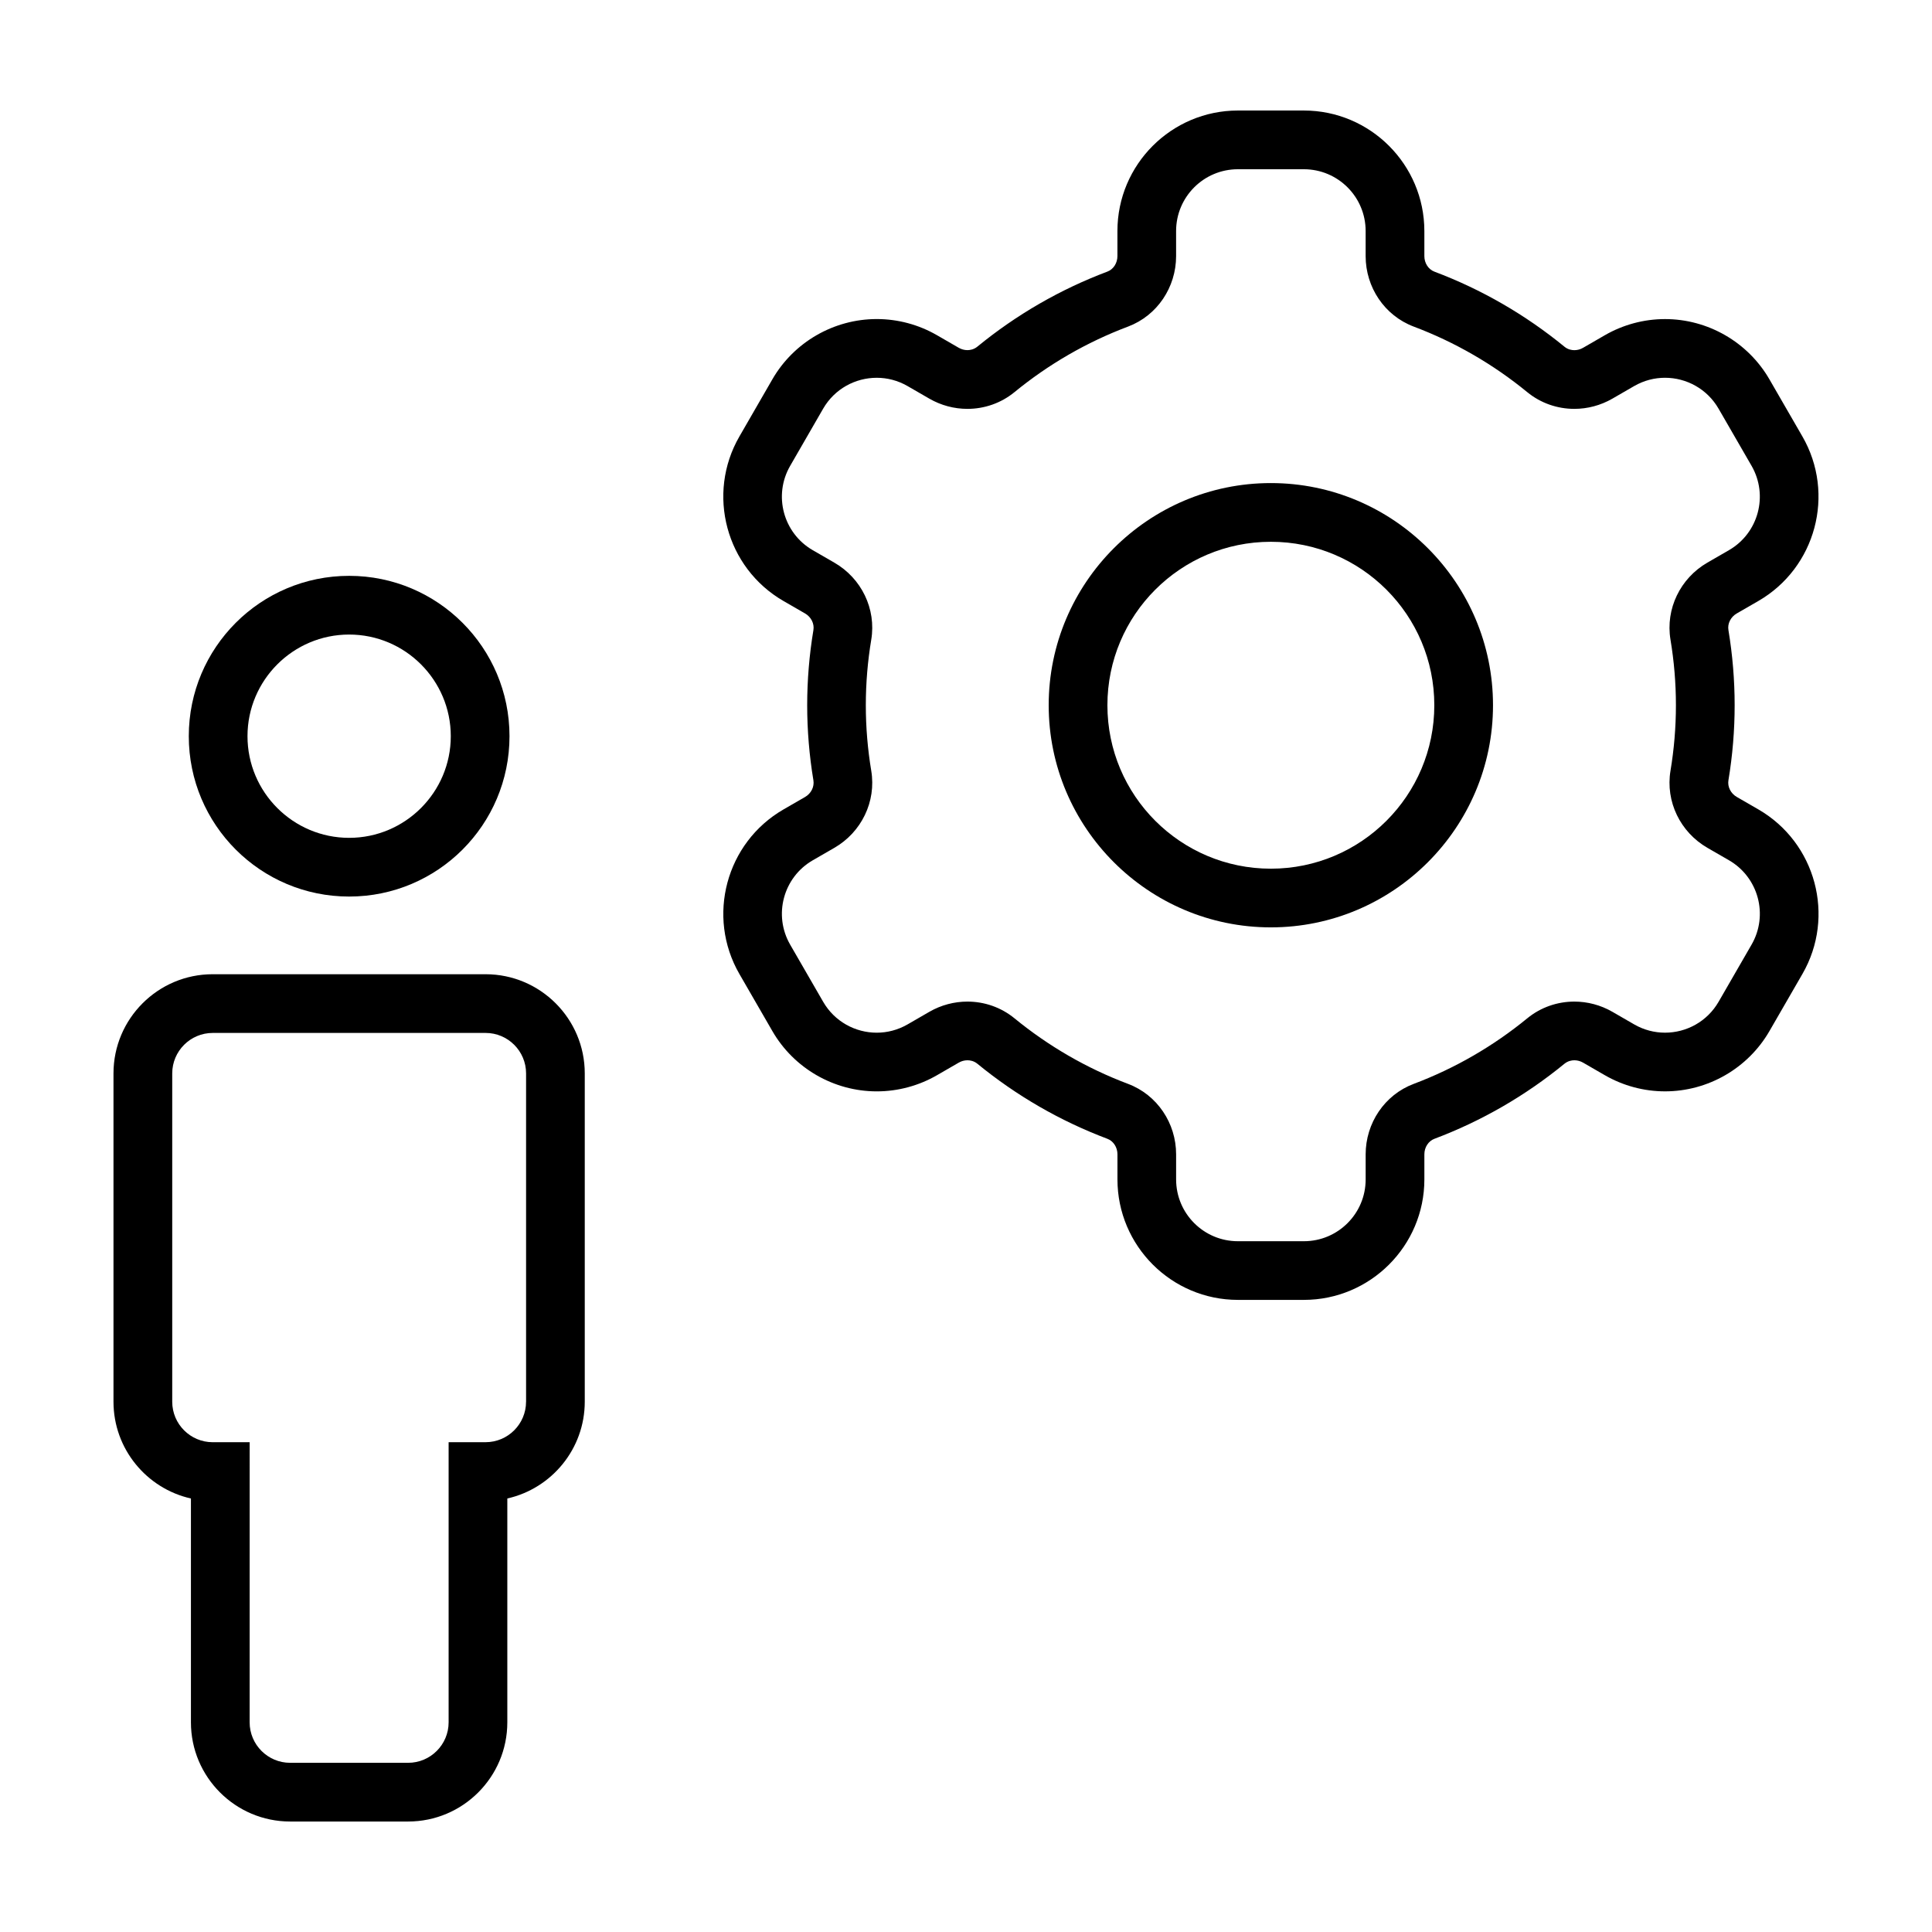
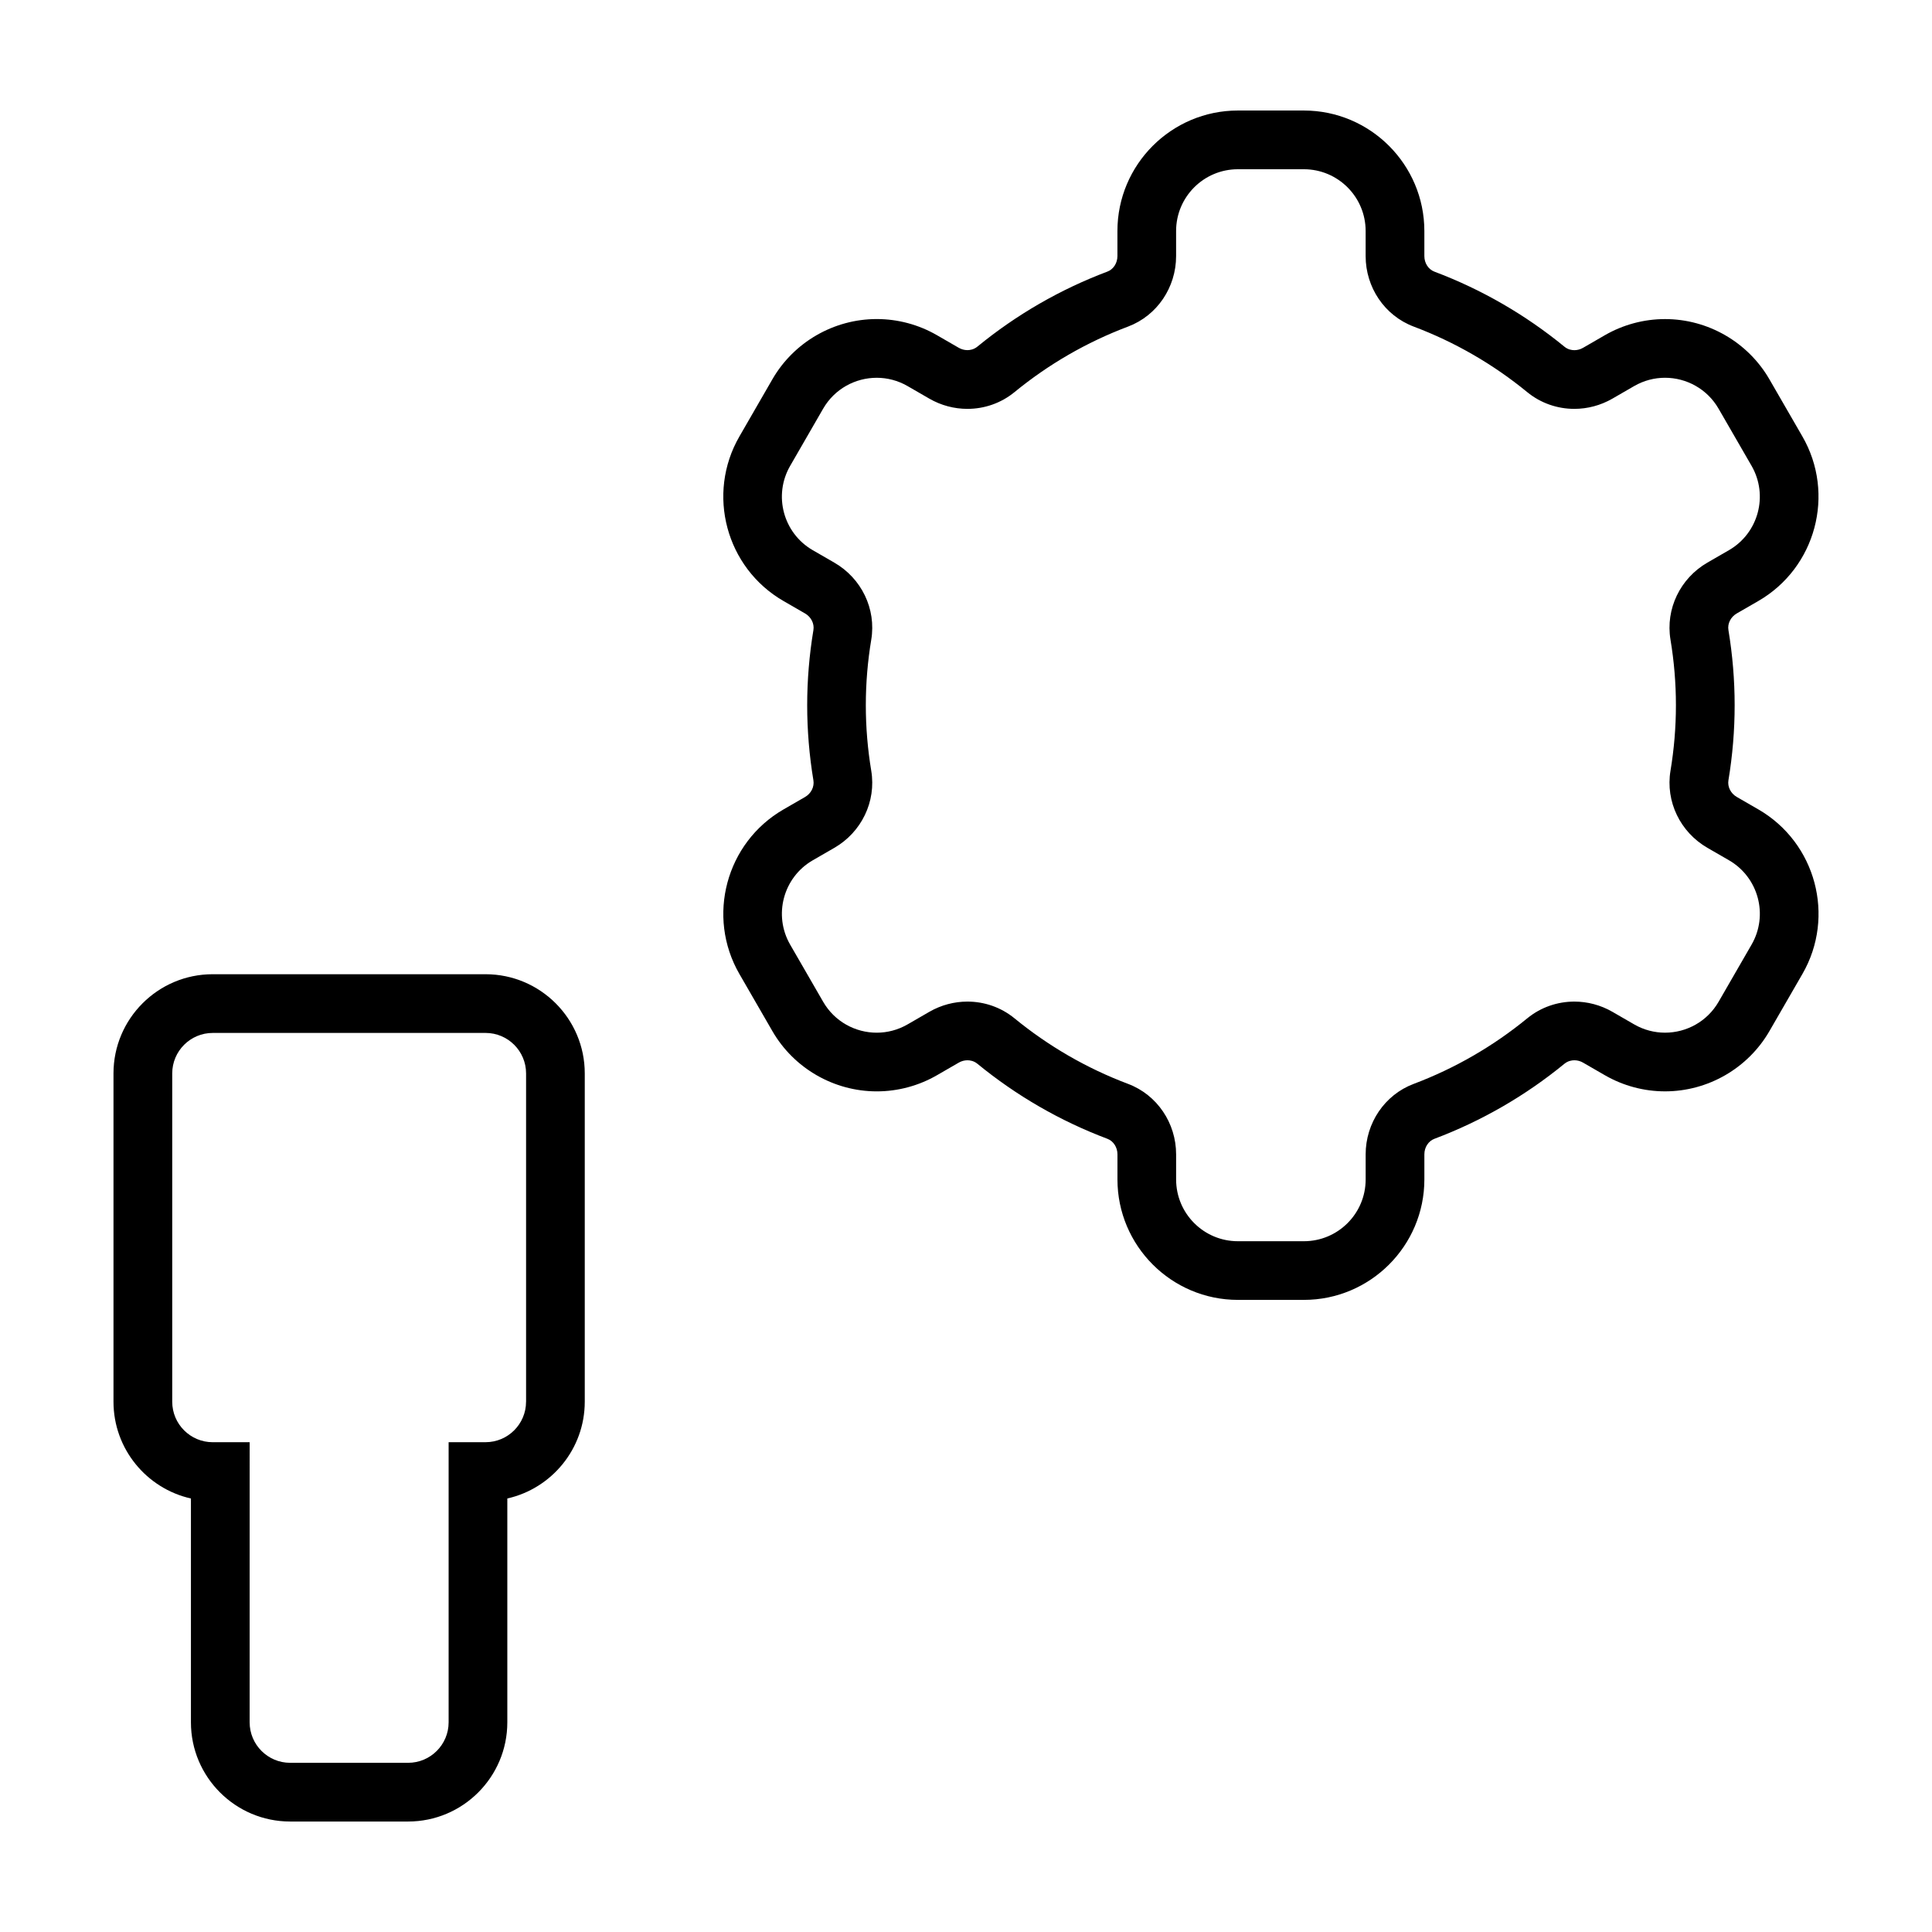
<svg xmlns="http://www.w3.org/2000/svg" fill="#000000" width="800px" height="800px" version="1.1" viewBox="144 144 512 512">
  <g>
    <path d="m604.26 306.57 5.707-3.293c15.246-8.801 20.484-28.371 11.688-43.613l-8.742-15.141c-5.688-9.848-16.289-15.965-27.664-15.965-5.582 0-11.098 1.48-15.945 4.277l-5.773 3.336c-0.711 0.414-1.512 0.629-2.312 0.629-0.684 0-1.699-0.16-2.625-0.918-10.363-8.488-21.961-15.184-34.469-19.895-1.586-0.598-2.656-2.254-2.656-4.109v-6.648c-0.004-17.617-14.328-31.941-31.934-31.941h-17.48c-17.609 0-31.926 14.324-31.926 31.93v6.648c0 1.859-1.066 3.512-2.656 4.109-12.508 4.711-24.105 11.406-34.469 19.895-0.926 0.754-1.941 0.918-2.625 0.918-0.801 0-1.602-0.215-2.312-0.629l-5.769-3.332c-4.852-2.801-10.363-4.277-15.945-4.277-11.383 0-21.984 6.117-27.668 15.973l-8.734 15.141c-8.801 15.246-3.559 34.812 11.688 43.613l5.707 3.293c1.613 0.926 2.5 2.707 2.215 4.414-1.094 6.578-1.648 13.273-1.648 19.906 0 6.629 0.555 13.332 1.648 19.906 0.281 1.715-0.605 3.488-2.215 4.418l-5.707 3.293c-15.246 8.801-20.484 28.371-11.688 43.613l8.742 15.141c5.688 9.848 16.289 15.965 27.664 15.965 5.582 0 11.098-1.48 15.945-4.277l5.773-3.336c0.711-0.414 1.512-0.629 2.312-0.629 0.684 0 1.699 0.16 2.625 0.918 10.363 8.488 21.961 15.184 34.469 19.895 1.586 0.598 2.656 2.254 2.656 4.109v6.648c0 17.609 14.324 31.93 31.926 31.93h17.48c17.609 0 31.93-14.324 31.93-31.93v-6.648c0-1.859 1.066-3.512 2.656-4.109 12.508-4.711 24.105-11.406 34.469-19.895 0.926-0.754 1.941-0.918 2.625-0.918 0.801 0 1.602 0.215 2.312 0.629l5.769 3.332c4.852 2.801 10.363 4.277 15.949 4.277 11.383 0 21.98-6.121 27.668-15.973l8.742-15.141c8.801-15.246 3.559-34.809-11.688-43.613l-5.707-3.293c-1.613-0.934-2.5-2.707-2.215-4.414 1.094-6.578 1.648-13.273 1.648-19.906 0-6.629-0.555-13.324-1.648-19.906-0.293-1.699 0.594-3.473 2.207-4.406zm-7.777-13.473c-7.184 4.144-11.145 12.254-9.785 20.434 0.938 5.648 1.438 11.445 1.438 17.359 0 5.914-0.5 11.715-1.438 17.359-1.359 8.184 2.602 16.289 9.785 20.434l5.707 3.293c7.828 4.523 10.516 14.535 5.992 22.363l-8.734 15.141c-3.031 5.254-8.535 8.191-14.199 8.191-2.777 0-5.594-0.707-8.172-2.195l-5.769-3.332c-3.141-1.812-6.625-2.711-10.09-2.711-4.453 0-8.879 1.484-12.484 4.438-8.941 7.324-19.086 13.227-30.094 17.371-7.727 2.91-12.727 10.414-12.727 18.672v6.648c0 9.043-7.332 16.375-16.375 16.375h-17.48c-9.043 0-16.375-7.332-16.375-16.375v-6.648c0-8.258-5.004-15.758-12.727-18.672-11.012-4.144-21.156-10.047-30.098-17.371-3.602-2.953-8.027-4.438-12.484-4.438-3.465 0-6.953 0.902-10.09 2.711l-5.773 3.336c-2.578 1.484-5.391 2.195-8.172 2.195-5.656 0-11.16-2.938-14.191-8.188l-8.742-15.141c-4.519-7.828-1.84-17.844 5.992-22.363l5.707-3.293c7.184-4.144 11.145-12.254 9.785-20.434-0.938-5.648-1.438-11.445-1.438-17.359 0-5.914 0.5-11.707 1.438-17.359 1.359-8.184-2.602-16.289-9.785-20.434l-5.707-3.293c-7.828-4.519-10.516-14.535-5.992-22.363l8.734-15.141c3.031-5.254 8.535-8.191 14.199-8.191 2.777 0 5.594 0.707 8.172 2.195l5.769 3.332c3.141 1.812 6.625 2.711 10.09 2.711 4.457 0 8.883-1.484 12.484-4.438 8.941-7.324 19.086-13.227 30.098-17.371 7.723-2.91 12.727-10.414 12.727-18.672v-6.648c0-9.043 7.332-16.375 16.375-16.375h17.48c9.043 0 16.375 7.332 16.375 16.375v6.648c0 8.258 5.004 15.758 12.727 18.672 11.012 4.144 21.156 10.047 30.094 17.371 3.602 2.953 8.027 4.438 12.484 4.438 3.465 0 6.953-0.902 10.09-2.711l5.773-3.336c2.578-1.484 5.391-2.195 8.168-2.195 5.656 0 11.16 2.938 14.191 8.188l8.742 15.141c4.519 7.828 1.84 17.844-5.992 22.363z" />
-     <path d="m480.79 272.02c-32.461 0-58.875 26.41-58.875 58.871 0 32.461 26.41 58.871 58.875 58.871 32.461 0 58.871-26.41 58.871-58.871 0.004-32.461-26.41-58.871-58.871-58.871zm0 102.19c-23.922 0-43.316-19.391-43.316-43.316 0-23.922 19.391-43.316 43.316-43.316 23.922 0 43.316 19.391 43.316 43.316 0 23.922-19.395 43.316-43.316 43.316z" />
-     <path d="m194.03 339.1c0 23.469 19.023 42.496 42.496 42.496 23.469 0 42.496-19.023 42.496-42.496 0-23.469-19.023-42.496-42.496-42.496-23.473 0-42.496 19.027-42.496 42.496zm69.434 0c0 14.852-12.086 26.938-26.938 26.938-14.852 0-26.938-12.086-26.938-26.938 0-14.852 12.086-26.938 26.938-26.938 14.852 0 26.938 12.086 26.938 26.938z" />
    <path d="m272.68 402.18h-72.32c-14.496 0-26.285 11.789-26.285 26.285v87.004c0 12.516 8.793 23.016 20.523 25.648v59.32c0 14.496 11.789 26.285 26.285 26.285h31.277c14.496 0 26.285-11.789 26.285-26.285v-59.324c11.734-2.637 20.523-13.133 20.523-25.648v-87.004c0-14.492-11.793-26.281-26.289-26.281zm10.73 113.29c0 5.914-4.812 10.727-10.727 10.727h-9.793v74.238c0 5.914-4.812 10.727-10.727 10.727h-31.277c-5.914 0-10.727-4.812-10.727-10.727l0.004-74.234h-9.793c-5.914 0-10.727-4.812-10.727-10.727v-87.008c0-5.914 4.812-10.727 10.727-10.727h72.32c5.914 0 10.727 4.812 10.727 10.727v87.004z" />
  </g>
</svg>